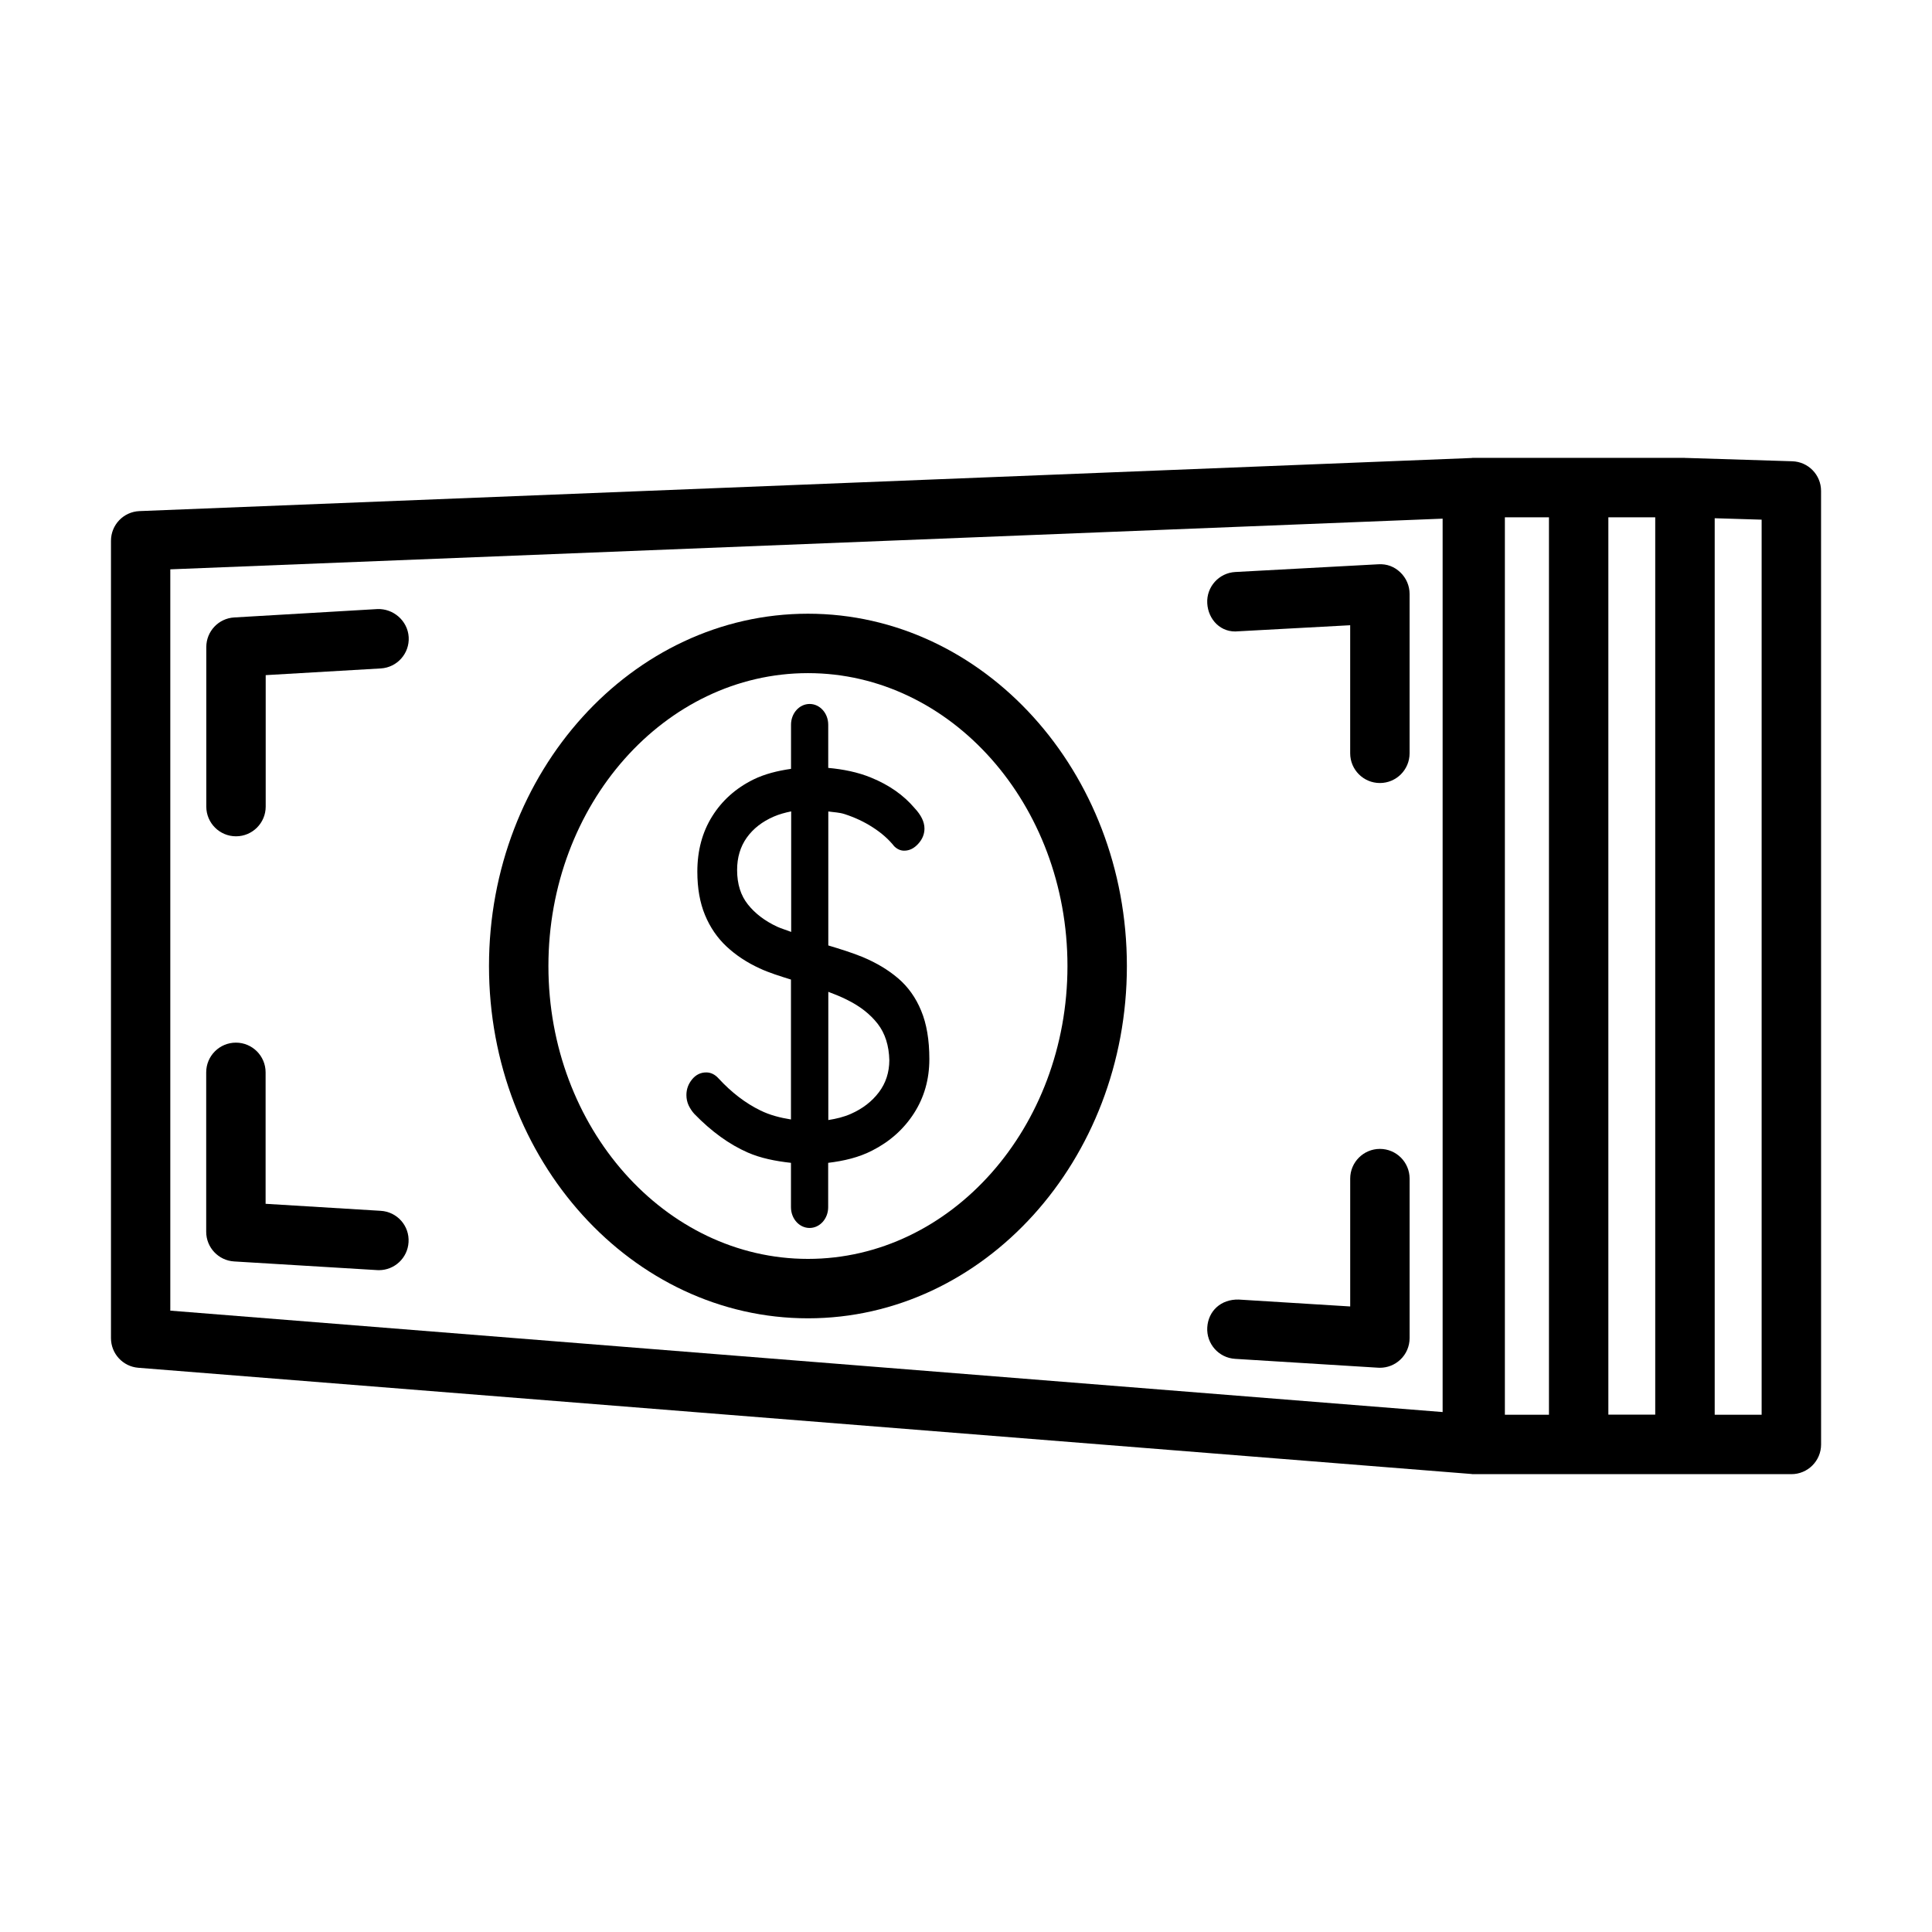
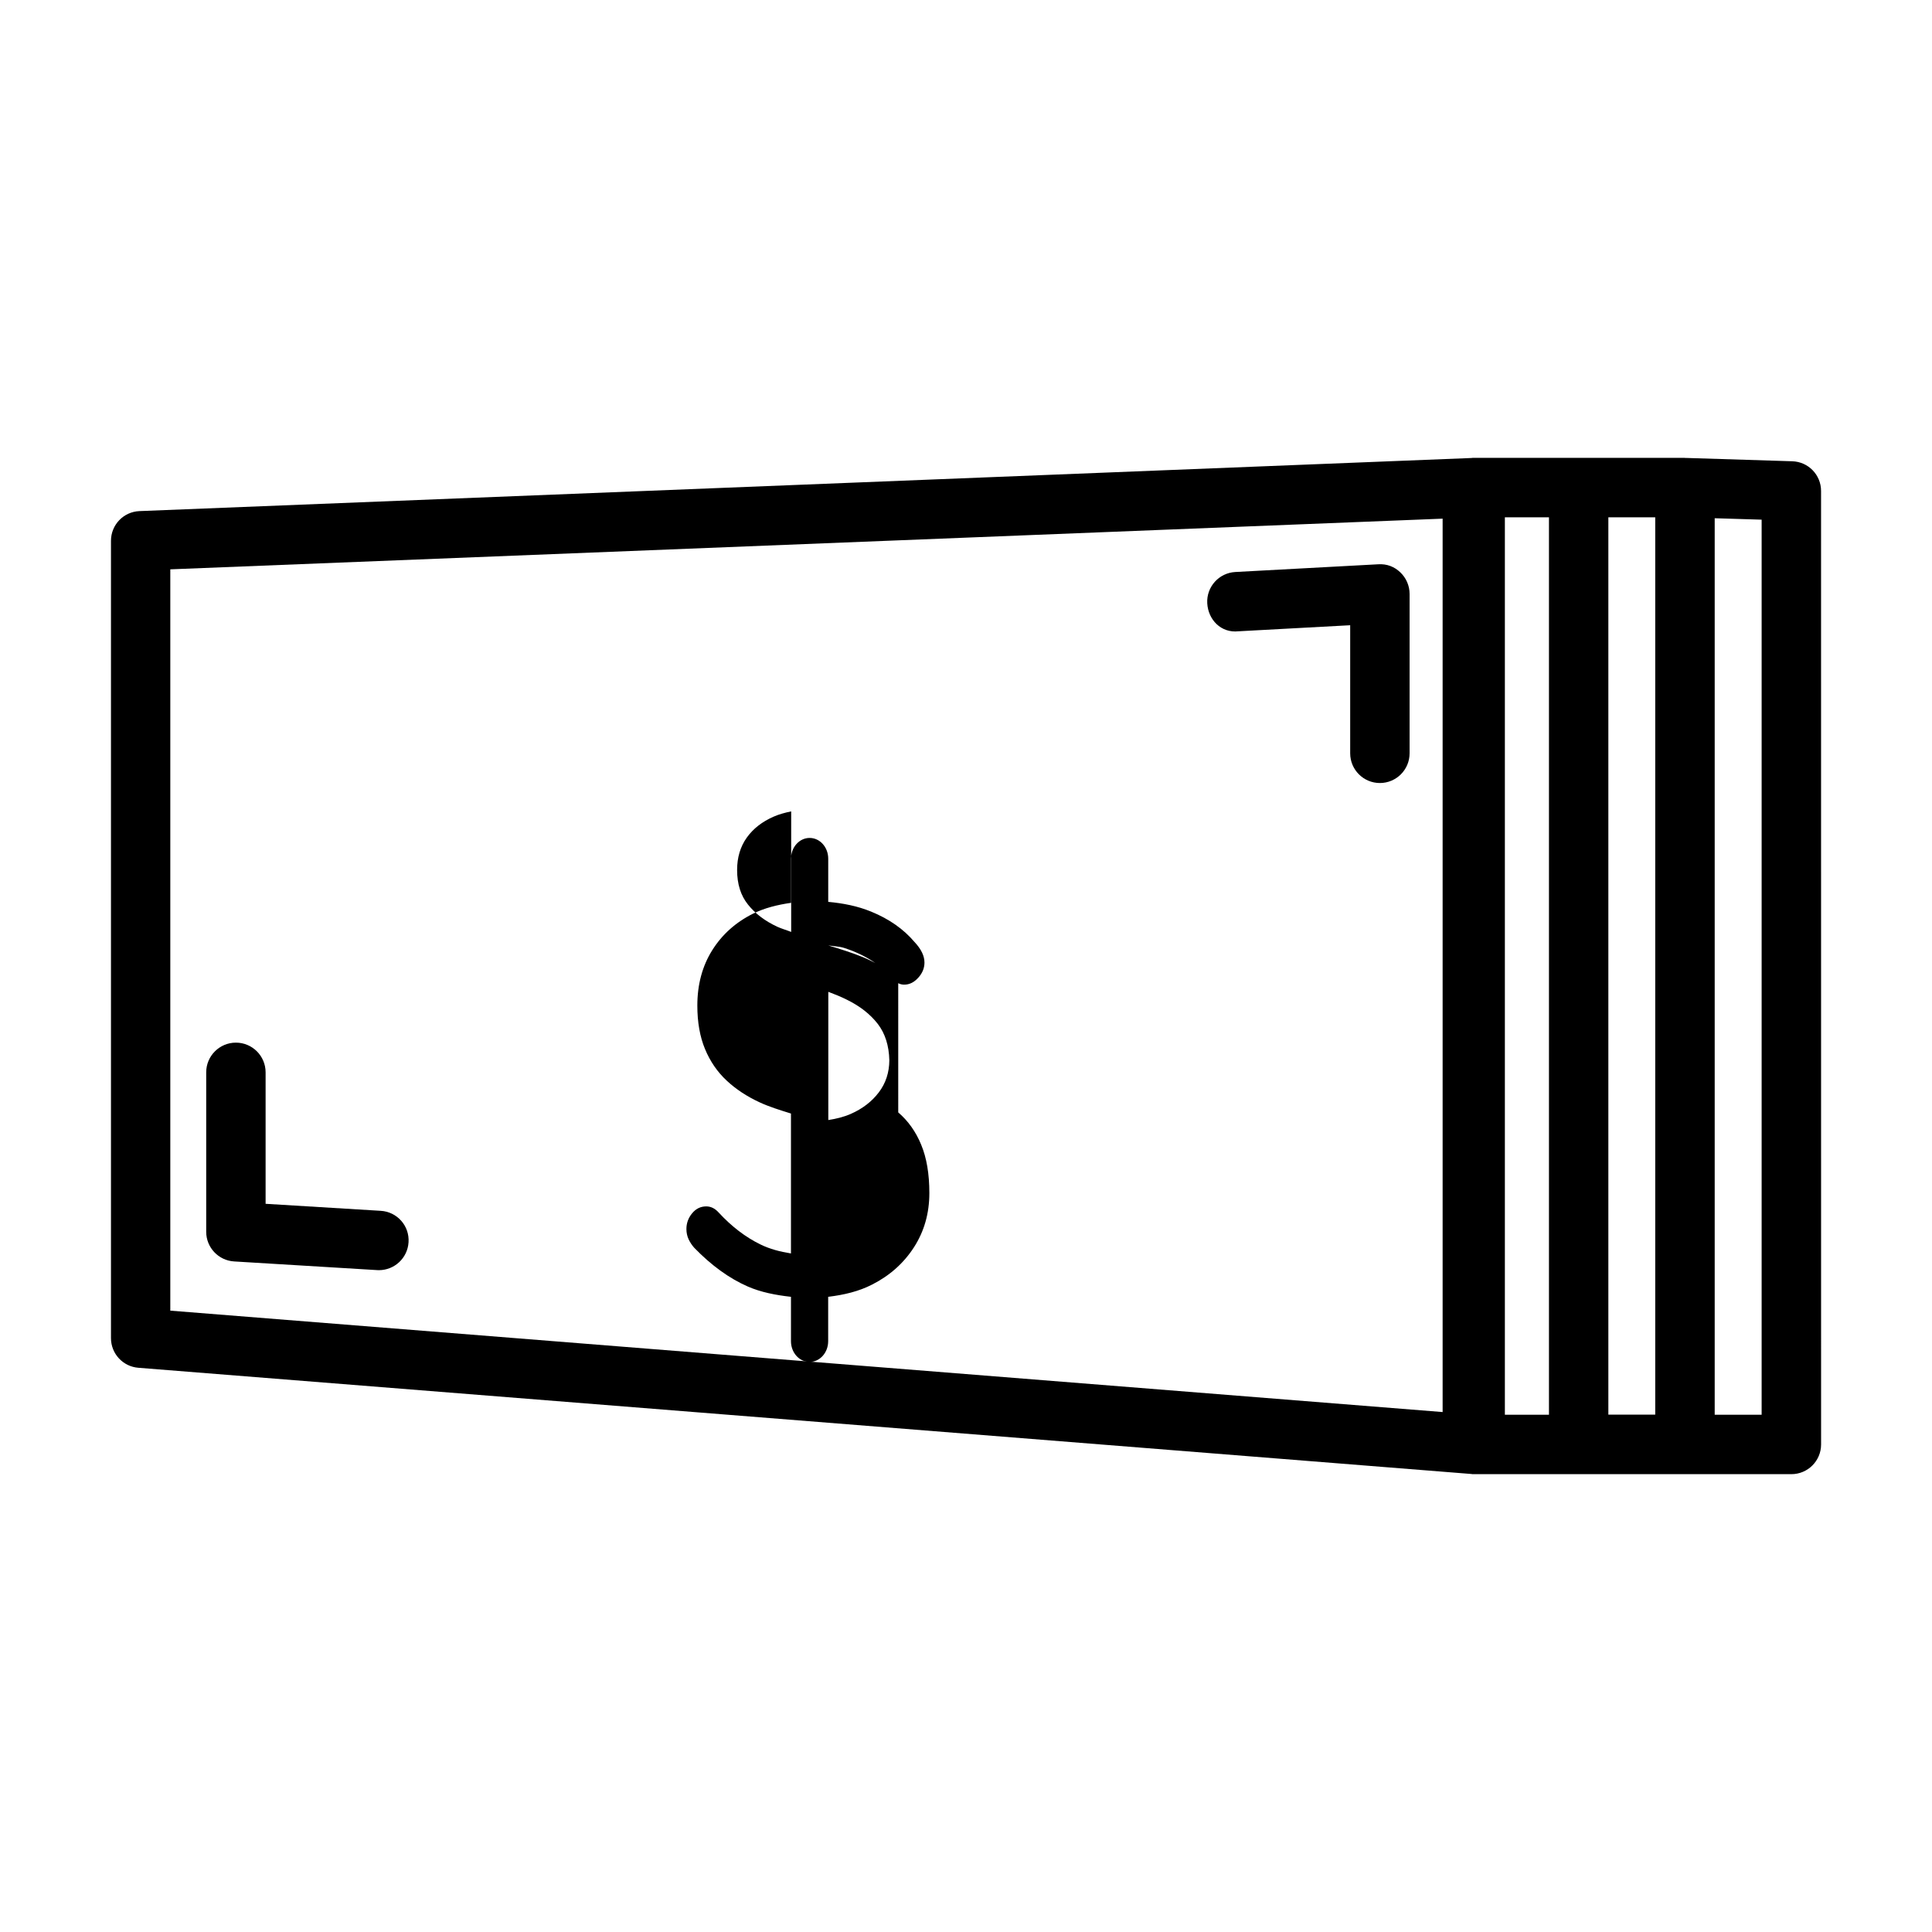
<svg xmlns="http://www.w3.org/2000/svg" fill="#000000" width="800px" height="800px" version="1.1" viewBox="144 144 512 512">
  <g>
-     <path d="m382.04 403.29c-2.629-2.25-5.762-4.125-9.398-5.652-2.785-1.148-5.953-2.125-9.133-3.086v-35.504c1.449 0.219 2.898 0.234 4.344 0.707 2.707 0.883 5.211 2.047 7.477 3.527 2.281 1.465 4.156 3.117 5.652 4.992 0.789 0.77 1.668 1.164 2.629 1.164 1.402 0 2.644-0.613 3.746-1.844 1.102-1.211 1.637-2.566 1.637-4.016 0-1.762-0.883-3.574-2.629-5.434-2.898-3.418-6.723-6.109-11.508-8.062-3.606-1.48-7.43-2.219-11.367-2.582v-11.445c0-3.039-2.203-5.496-4.93-5.496-2.723 0-4.93 2.457-4.93 5.496v11.699c-3.59 0.52-6.977 1.355-9.98 2.832-4.644 2.297-8.281 5.543-10.91 9.746s-3.938 9.086-3.938 14.656c0 4.41 0.676 8.234 2.031 11.508 1.355 3.273 3.273 6.062 5.715 8.344 2.457 2.297 5.367 4.219 8.738 5.777 2.535 1.18 5.434 2.078 8.328 2.977v37.078c-2.867-0.457-5.606-1.164-8.078-2.379-3.984-1.938-7.684-4.785-11.098-8.484-0.961-1.07-2.062-1.605-3.273-1.605-1.496 0-2.738 0.613-3.746 1.828-1.008 1.227-1.512 2.613-1.512 4.172 0 0.977 0.203 1.891 0.582 2.723 0.395 0.82 0.898 1.59 1.512 2.266 4.551 4.691 9.289 8.109 14.184 10.25 3.387 1.48 7.289 2.266 11.43 2.723v11.762c0 3.039 2.203 5.496 4.93 5.496 2.723 0 4.93-2.457 4.93-5.496v-11.762c4.172-0.504 8.125-1.434 11.637-3.242 4.691-2.379 8.391-5.684 11.098-9.887s4.078-8.988 4.078-14.359c0-5.086-0.723-9.367-2.172-12.832-1.414-3.453-3.461-6.305-6.074-8.555zm-28.402-12.328c-1.18-0.473-2.566-0.867-3.668-1.371-3.242-1.512-5.824-3.465-7.746-5.871-1.922-2.394-2.883-5.434-2.883-9.164 0-3.32 0.852-6.172 2.566-8.582 1.699-2.379 4.094-4.25 7.164-5.574 1.418-0.613 2.961-1.039 4.598-1.371v31.934zm23.27 42.508c-1.844 2.441-4.312 4.344-7.414 5.715-1.844 0.82-3.871 1.309-5.984 1.637v-33.977c1.73 0.645 3.402 1.324 4.93 2.094 3.465 1.699 6.172 3.824 8.156 6.375 1.969 2.535 2.992 5.777 3.086 9.668-0.02 3.231-0.934 6.051-2.773 8.488z" />
-     <path d="m358.12 306.64c-46.617 0-84.531 41.879-84.531 93.363s37.91 93.363 84.531 93.363c46.602 0 84.516-41.879 84.516-93.363-0.004-51.484-37.914-93.363-84.516-93.363zm0 170.98c-37.926 0-68.785-34.809-68.785-77.617s30.859-77.617 68.785-77.617c37.91 0 68.77 34.809 68.77 77.617 0 42.805-30.859 77.617-68.77 77.617z" />
+     <path d="m382.04 403.29c-2.629-2.25-5.762-4.125-9.398-5.652-2.785-1.148-5.953-2.125-9.133-3.086c1.449 0.219 2.898 0.234 4.344 0.707 2.707 0.883 5.211 2.047 7.477 3.527 2.281 1.465 4.156 3.117 5.652 4.992 0.789 0.77 1.668 1.164 2.629 1.164 1.402 0 2.644-0.613 3.746-1.844 1.102-1.211 1.637-2.566 1.637-4.016 0-1.762-0.883-3.574-2.629-5.434-2.898-3.418-6.723-6.109-11.508-8.062-3.606-1.48-7.43-2.219-11.367-2.582v-11.445c0-3.039-2.203-5.496-4.93-5.496-2.723 0-4.93 2.457-4.93 5.496v11.699c-3.59 0.52-6.977 1.355-9.98 2.832-4.644 2.297-8.281 5.543-10.91 9.746s-3.938 9.086-3.938 14.656c0 4.41 0.676 8.234 2.031 11.508 1.355 3.273 3.273 6.062 5.715 8.344 2.457 2.297 5.367 4.219 8.738 5.777 2.535 1.18 5.434 2.078 8.328 2.977v37.078c-2.867-0.457-5.606-1.164-8.078-2.379-3.984-1.938-7.684-4.785-11.098-8.484-0.961-1.07-2.062-1.605-3.273-1.605-1.496 0-2.738 0.613-3.746 1.828-1.008 1.227-1.512 2.613-1.512 4.172 0 0.977 0.203 1.891 0.582 2.723 0.395 0.82 0.898 1.59 1.512 2.266 4.551 4.691 9.289 8.109 14.184 10.25 3.387 1.48 7.289 2.266 11.43 2.723v11.762c0 3.039 2.203 5.496 4.93 5.496 2.723 0 4.93-2.457 4.93-5.496v-11.762c4.172-0.504 8.125-1.434 11.637-3.242 4.691-2.379 8.391-5.684 11.098-9.887s4.078-8.988 4.078-14.359c0-5.086-0.723-9.367-2.172-12.832-1.414-3.453-3.461-6.305-6.074-8.555zm-28.402-12.328c-1.18-0.473-2.566-0.867-3.668-1.371-3.242-1.512-5.824-3.465-7.746-5.871-1.922-2.394-2.883-5.434-2.883-9.164 0-3.32 0.852-6.172 2.566-8.582 1.699-2.379 4.094-4.25 7.164-5.574 1.418-0.613 2.961-1.039 4.598-1.371v31.934zm23.27 42.508c-1.844 2.441-4.312 4.344-7.414 5.715-1.844 0.82-3.871 1.309-5.984 1.637v-33.977c1.73 0.645 3.402 1.324 4.93 2.094 3.465 1.699 6.172 3.824 8.156 6.375 1.969 2.535 2.992 5.777 3.086 9.668-0.02 3.231-0.934 6.051-2.773 8.488z" />
    <path d="m515.1 295.68c-1.574-1.496-3.527-2.281-5.84-2.141l-37.895 2.047c-4.328 0.234-7.668 3.938-7.43 8.281 0.234 4.344 3.637 7.949 8.281 7.43l29.598-1.605v33.945c0 4.344 3.527 7.871 7.871 7.871s7.871-3.527 7.871-7.871v-42.242c0-2.156-0.898-4.234-2.457-5.715z" />
-     <path d="m509.69 448.47c-4.344 0-7.871 3.527-7.871 7.871v33.883l-29.535-1.828c-4.738-0.125-8.078 3.039-8.344 7.367-0.27 4.328 3.023 8.078 7.367 8.344l37.895 2.348c0.172 0 0.332 0.016 0.488 0.016 2 0 3.922-0.754 5.398-2.141 1.59-1.48 2.473-3.559 2.473-5.731v-42.258c0-4.344-3.527-7.871-7.871-7.871z" />
-     <path d="m243.98 305.41-37.895 2.219c-4.172 0.234-7.414 3.684-7.414 7.856v42.273c0 4.344 3.527 7.871 7.871 7.871s7.871-3.527 7.871-7.871v-34.84l30.496-1.777c4.328-0.25 7.652-3.969 7.398-8.312-0.27-4.367-4.125-7.609-8.328-7.418z" />
    <path d="m244.9 464.88-30.512-1.859v-34.84c0-4.344-3.527-7.871-7.871-7.871s-7.871 3.527-7.871 7.871v42.258c0 4.156 3.242 7.606 7.398 7.856l37.895 2.297c0.172 0 0.332 0.016 0.473 0.016 4.141 0 7.606-3.227 7.856-7.398 0.285-4.344-3.019-8.074-7.367-8.328z" />
    <path d="m618.96 266.24-28.184-0.883c-0.047 0-0.078 0.016-0.125 0.016s-0.078-0.031-0.125-0.031h-56.352c-0.062 0-0.094 0.031-0.156 0.031l-353.05 14.074c-4.234 0.172-7.559 3.637-7.559 7.871v211.3c0 4.109 3.148 7.527 7.242 7.856l353.28 28.148c0.094 0 0.172 0.047 0.27 0.047h84.535c4.344 0 7.871-3.527 7.871-7.871l-0.008-252.7c0-4.25-3.383-7.731-7.637-7.856zm-64.469 252.68h-11.684v-237.83h11.684zm-365.36-224.04 337.18-13.43v236.76l-337.18-26.875zm381.1-13.793h12.422v237.81h-12.422zm40.621 237.83h-12.438v-237.58l12.438 0.379z" />
  </g>
</svg>